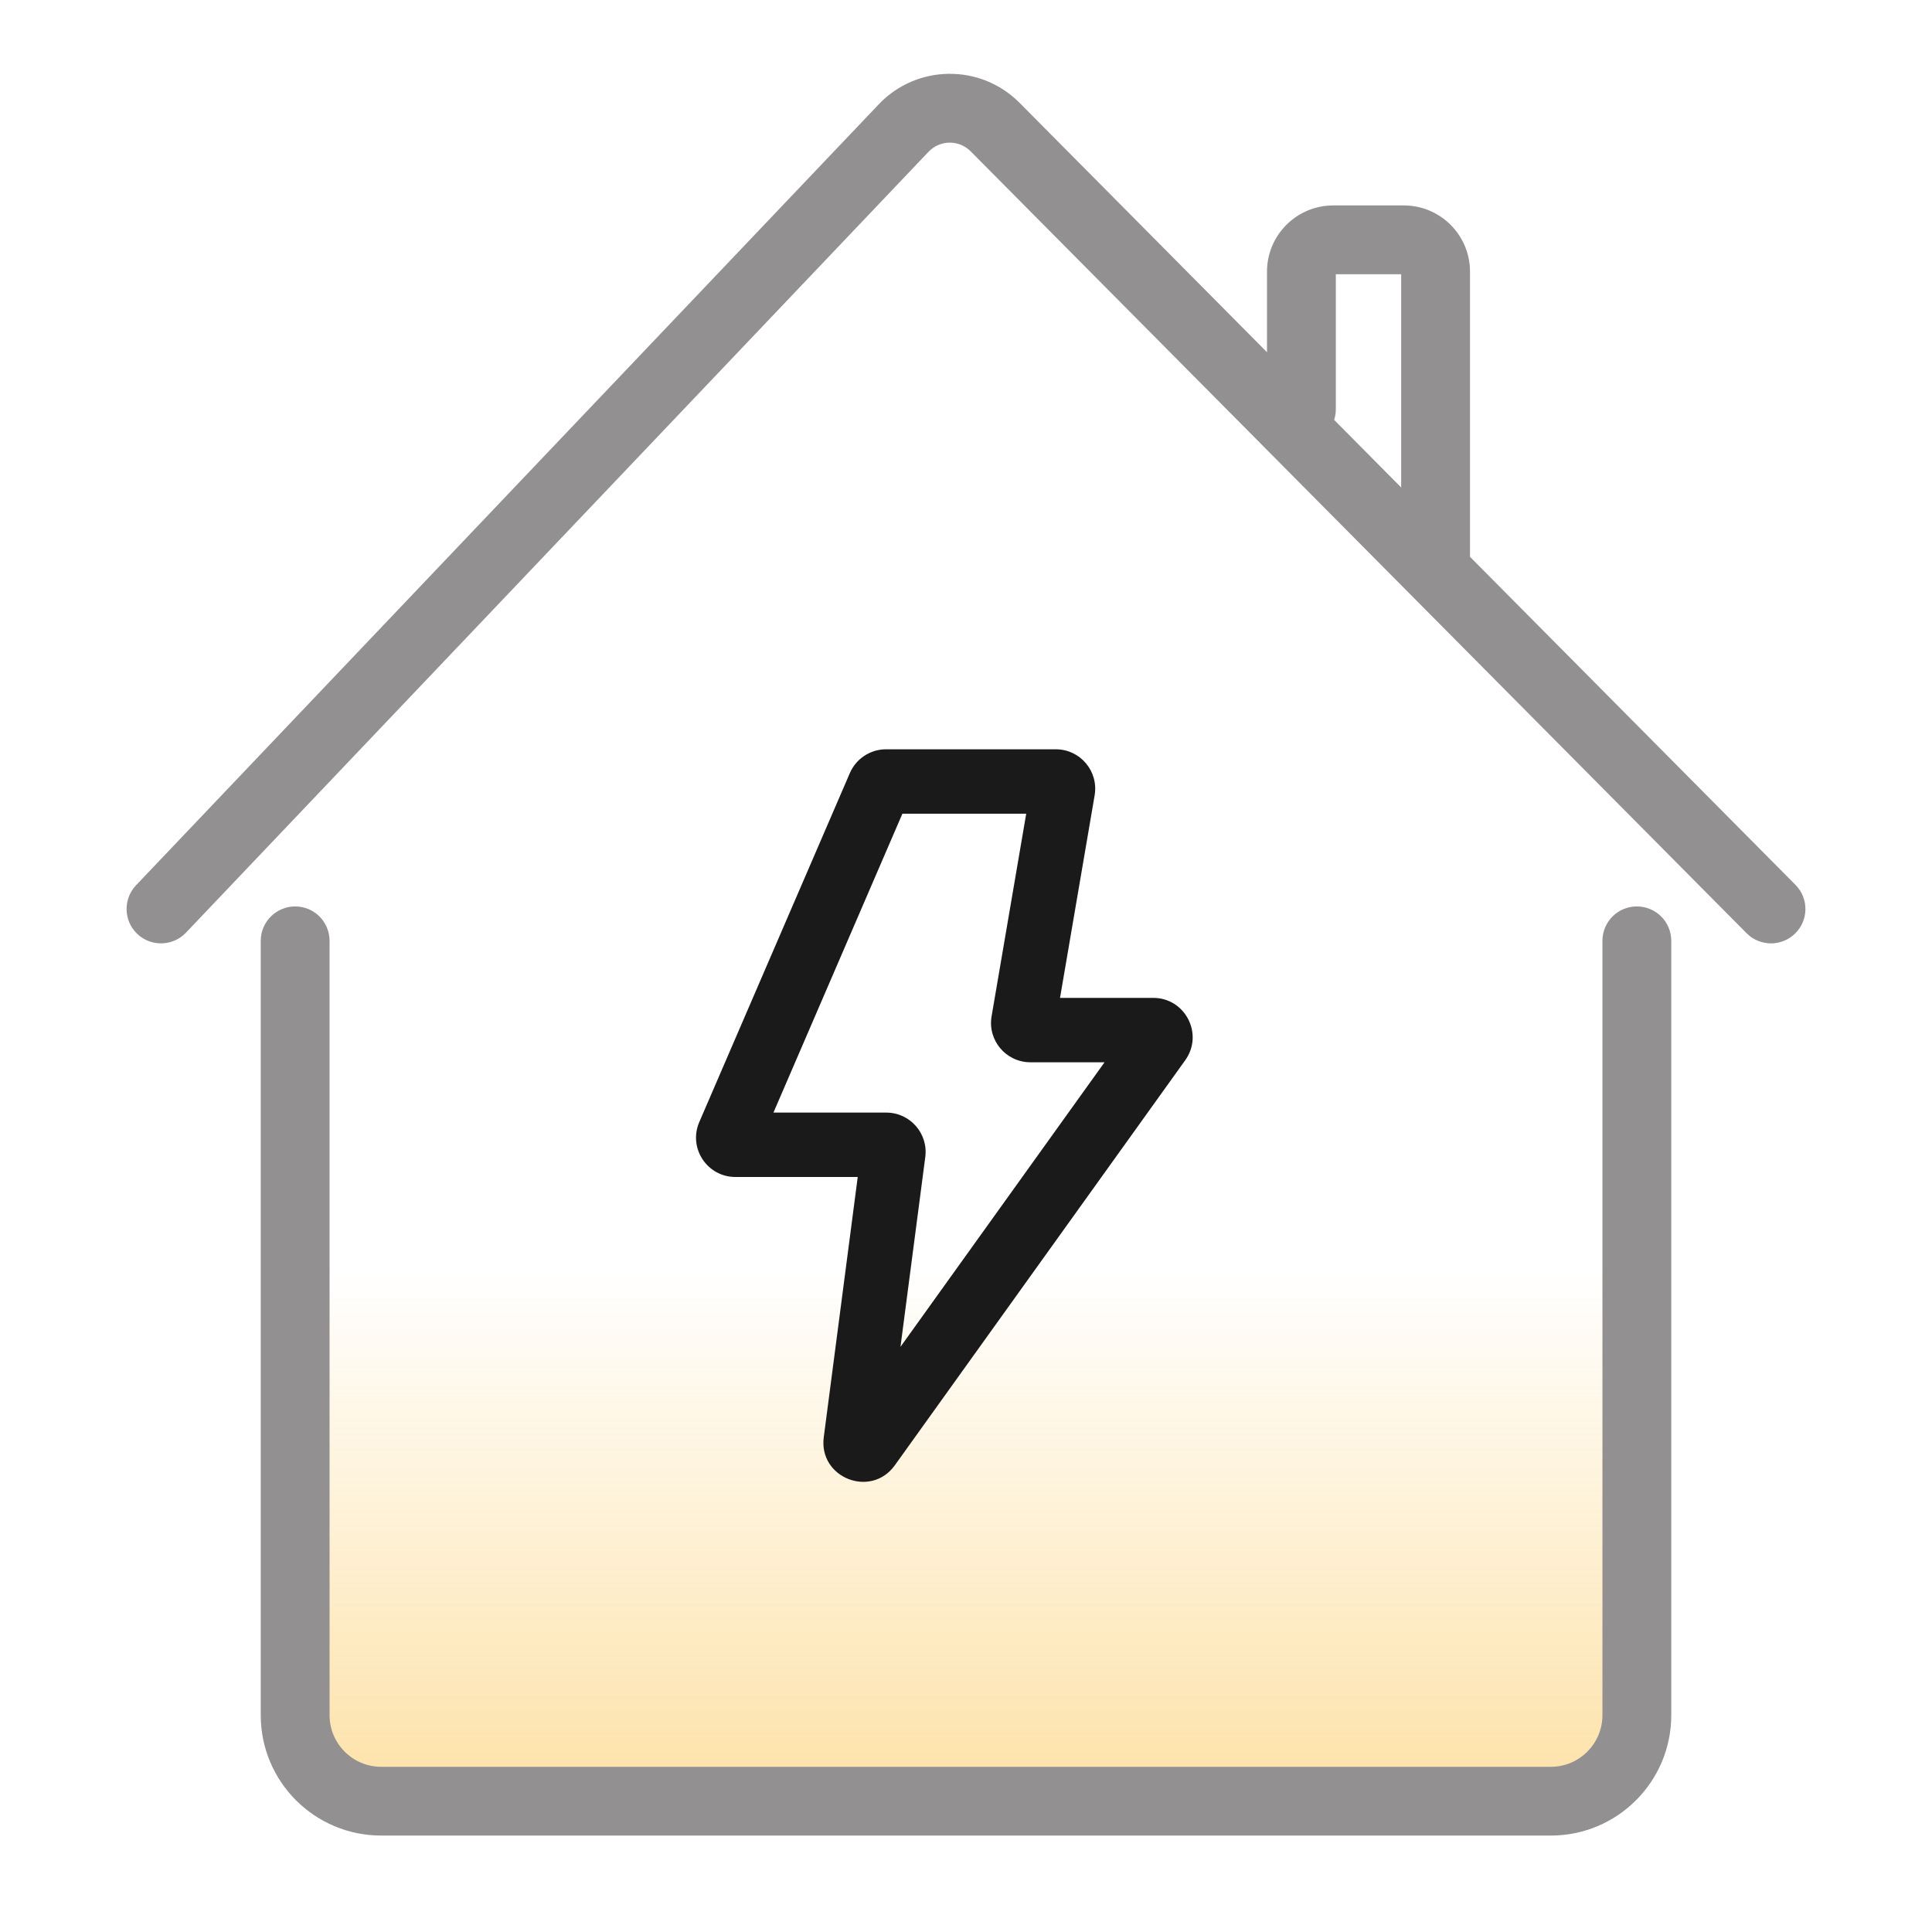
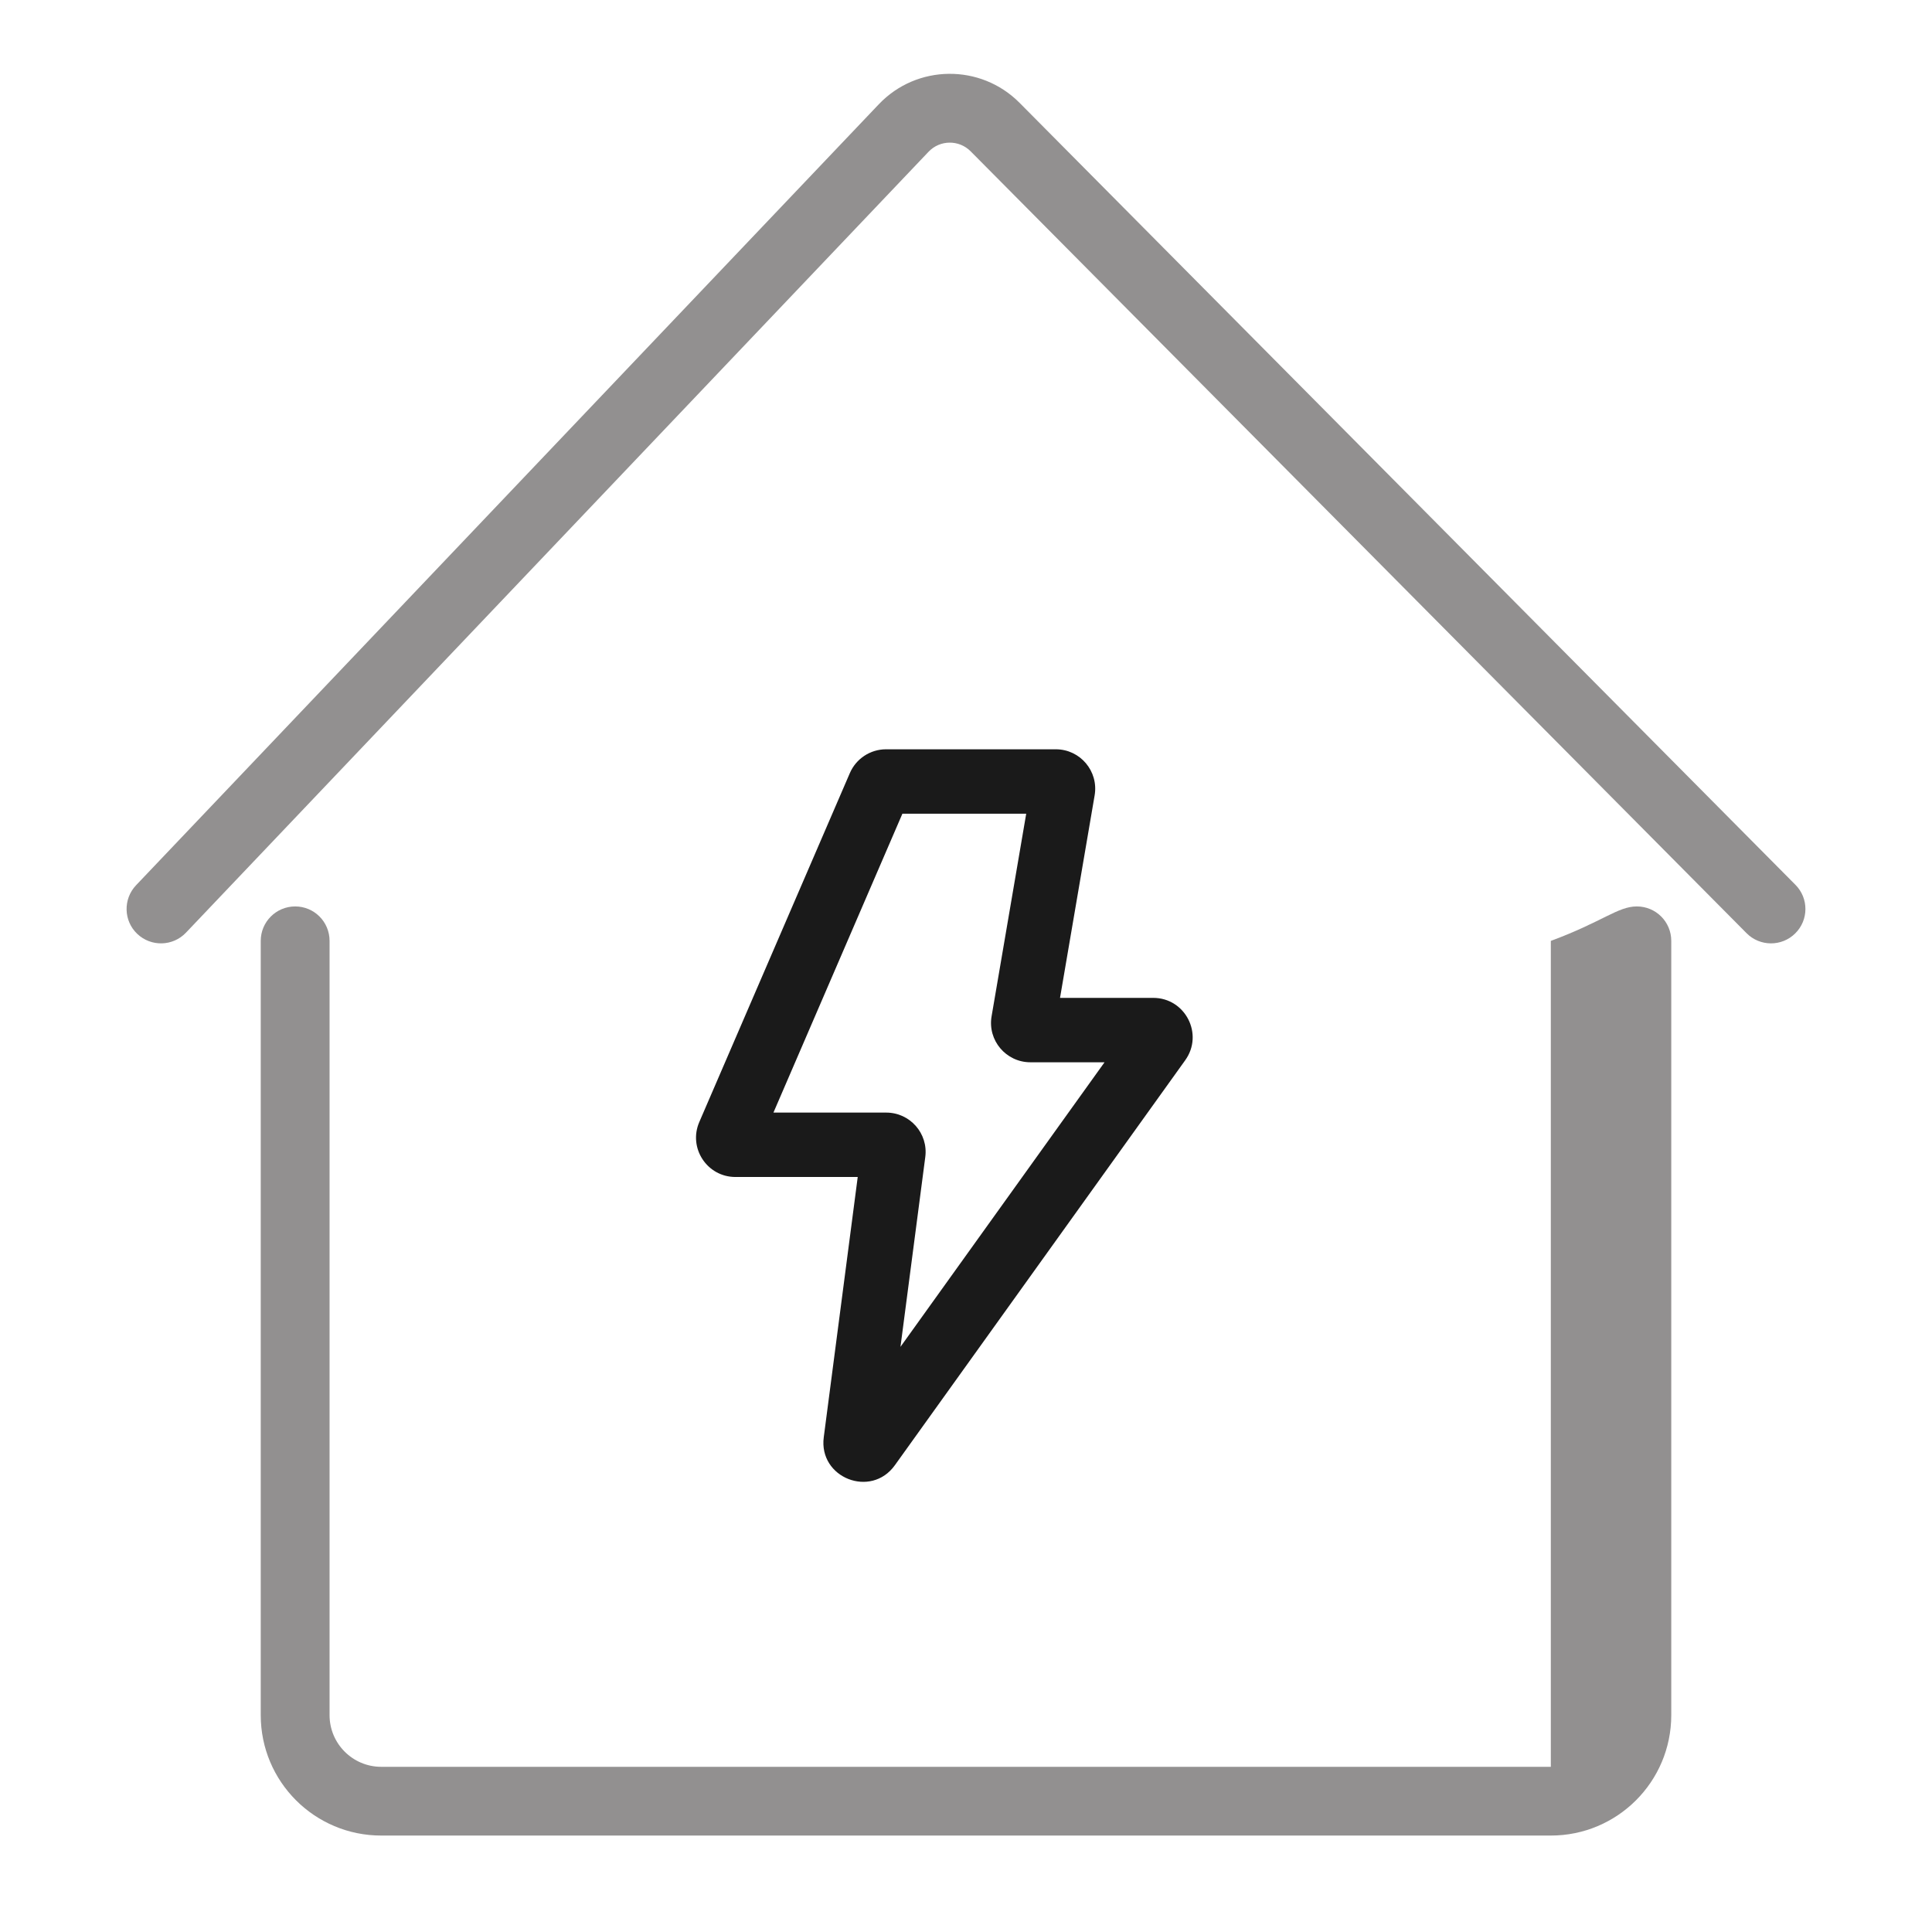
<svg xmlns="http://www.w3.org/2000/svg" width="24" height="24" viewBox="0 0 24 24" fill="none">
-   <path d="M3.667 21.803V13.036V12.084H13.042H20.333V21.803L19.708 22.375H4.5L3.667 21.803Z" fill="url(#paint0_linear_389_5642)" />
  <path fill-rule="evenodd" clip-rule="evenodd" d="M12.058 1.88C11.913 1.734 11.677 1.736 11.535 1.885L2.31 11.586C2.147 11.757 1.877 11.764 1.705 11.601C1.534 11.439 1.528 11.168 1.69 10.997L10.916 1.296C11.389 0.798 12.181 0.79 12.665 1.277L22.303 10.991C22.47 11.158 22.469 11.429 22.301 11.595C22.134 11.761 21.863 11.76 21.697 11.593L12.058 1.88Z" fill="#929090" />
-   <path fill-rule="evenodd" clip-rule="evenodd" d="M3.667 11.26C3.903 11.26 4.094 11.451 4.094 11.688V21.306C4.094 21.66 4.381 21.948 4.736 21.948H19.265C19.619 21.948 19.906 21.66 19.906 21.306V11.688C19.906 11.451 20.097 11.26 20.333 11.26C20.57 11.26 20.761 11.451 20.761 11.688V21.306C20.761 22.133 20.091 22.802 19.265 22.802H4.736C3.909 22.802 3.239 22.133 3.239 21.306V11.688C3.239 11.451 3.431 11.26 3.667 11.26Z" fill="#929090" />
-   <path fill-rule="evenodd" clip-rule="evenodd" d="M16.594 3.407V5.084C16.594 5.32 16.403 5.512 16.167 5.512C15.931 5.512 15.739 5.32 15.739 5.084V3.375C15.739 2.92 16.108 2.552 16.562 2.552H17.438C17.892 2.552 18.261 2.92 18.261 3.375V6.938C18.261 7.174 18.069 7.365 17.833 7.365C17.597 7.365 17.406 7.174 17.406 6.938V3.407H16.594Z" fill="#929090" />
+   <path fill-rule="evenodd" clip-rule="evenodd" d="M3.667 11.26C3.903 11.26 4.094 11.451 4.094 11.688V21.306C4.094 21.66 4.381 21.948 4.736 21.948H19.265V11.688C19.906 11.451 20.097 11.26 20.333 11.26C20.57 11.26 20.761 11.451 20.761 11.688V21.306C20.761 22.133 20.091 22.802 19.265 22.802H4.736C3.909 22.802 3.239 22.133 3.239 21.306V11.688C3.239 11.451 3.431 11.26 3.667 11.26Z" fill="#929090" />
  <path fill-rule="evenodd" clip-rule="evenodd" d="M10.557 9.604C10.634 9.425 10.811 9.308 11.006 9.308H13.116C13.419 9.308 13.649 9.581 13.598 9.88L13.168 12.396H14.326C14.724 12.396 14.956 12.847 14.723 13.171L11.116 18.202C10.819 18.616 10.167 18.358 10.233 17.854L10.655 14.621H9.136C8.784 14.621 8.547 14.261 8.687 13.938L10.557 9.604ZM11.21 10.108L9.608 13.821H11.009C11.305 13.821 11.533 14.081 11.494 14.374L11.186 16.731L13.721 13.196H12.8C12.497 13.196 12.266 12.923 12.318 12.624L12.748 10.108H11.21Z" fill="#1A1A1A" />
  <defs>
    <linearGradient id="paint0_linear_389_5642" x1="12" y1="12.267" x2="12" y2="32.115" gradientUnits="userSpaceOnUse">
      <stop offset="0.177" stop-color="#FAB627" stop-opacity="0" />
      <stop offset="1" stop-color="#FAB627" />
    </linearGradient>
  </defs>
</svg>